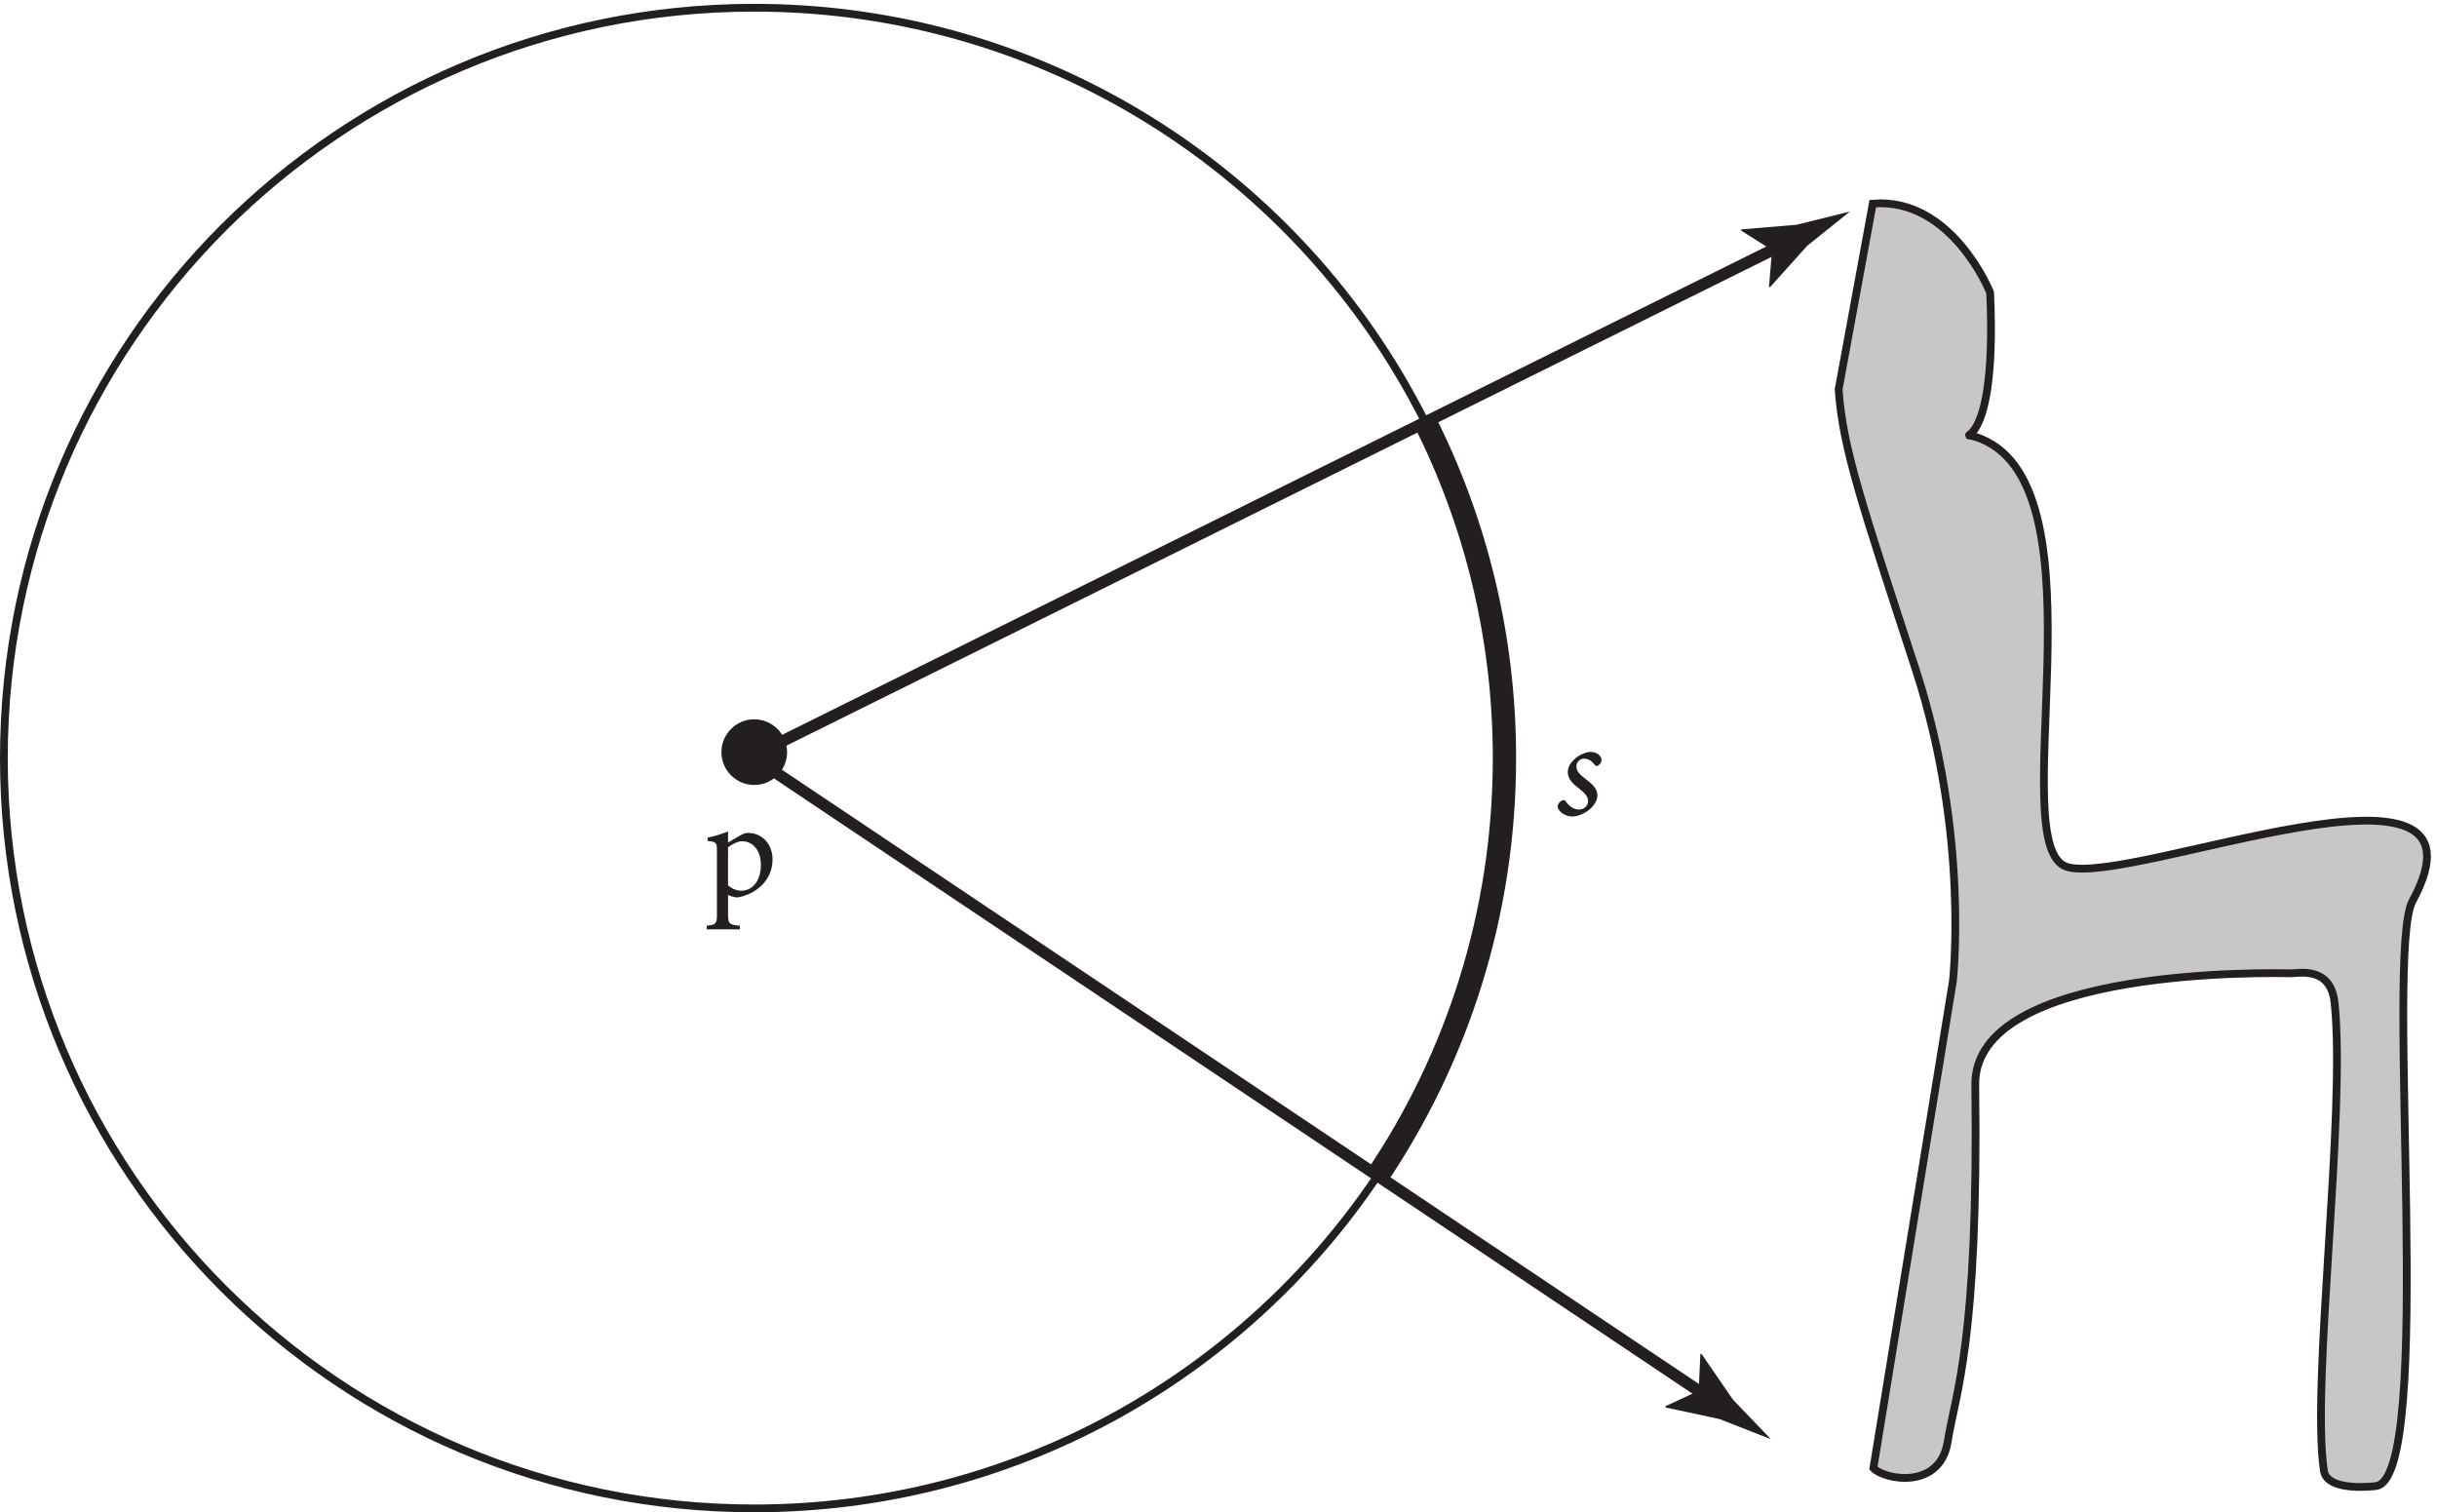
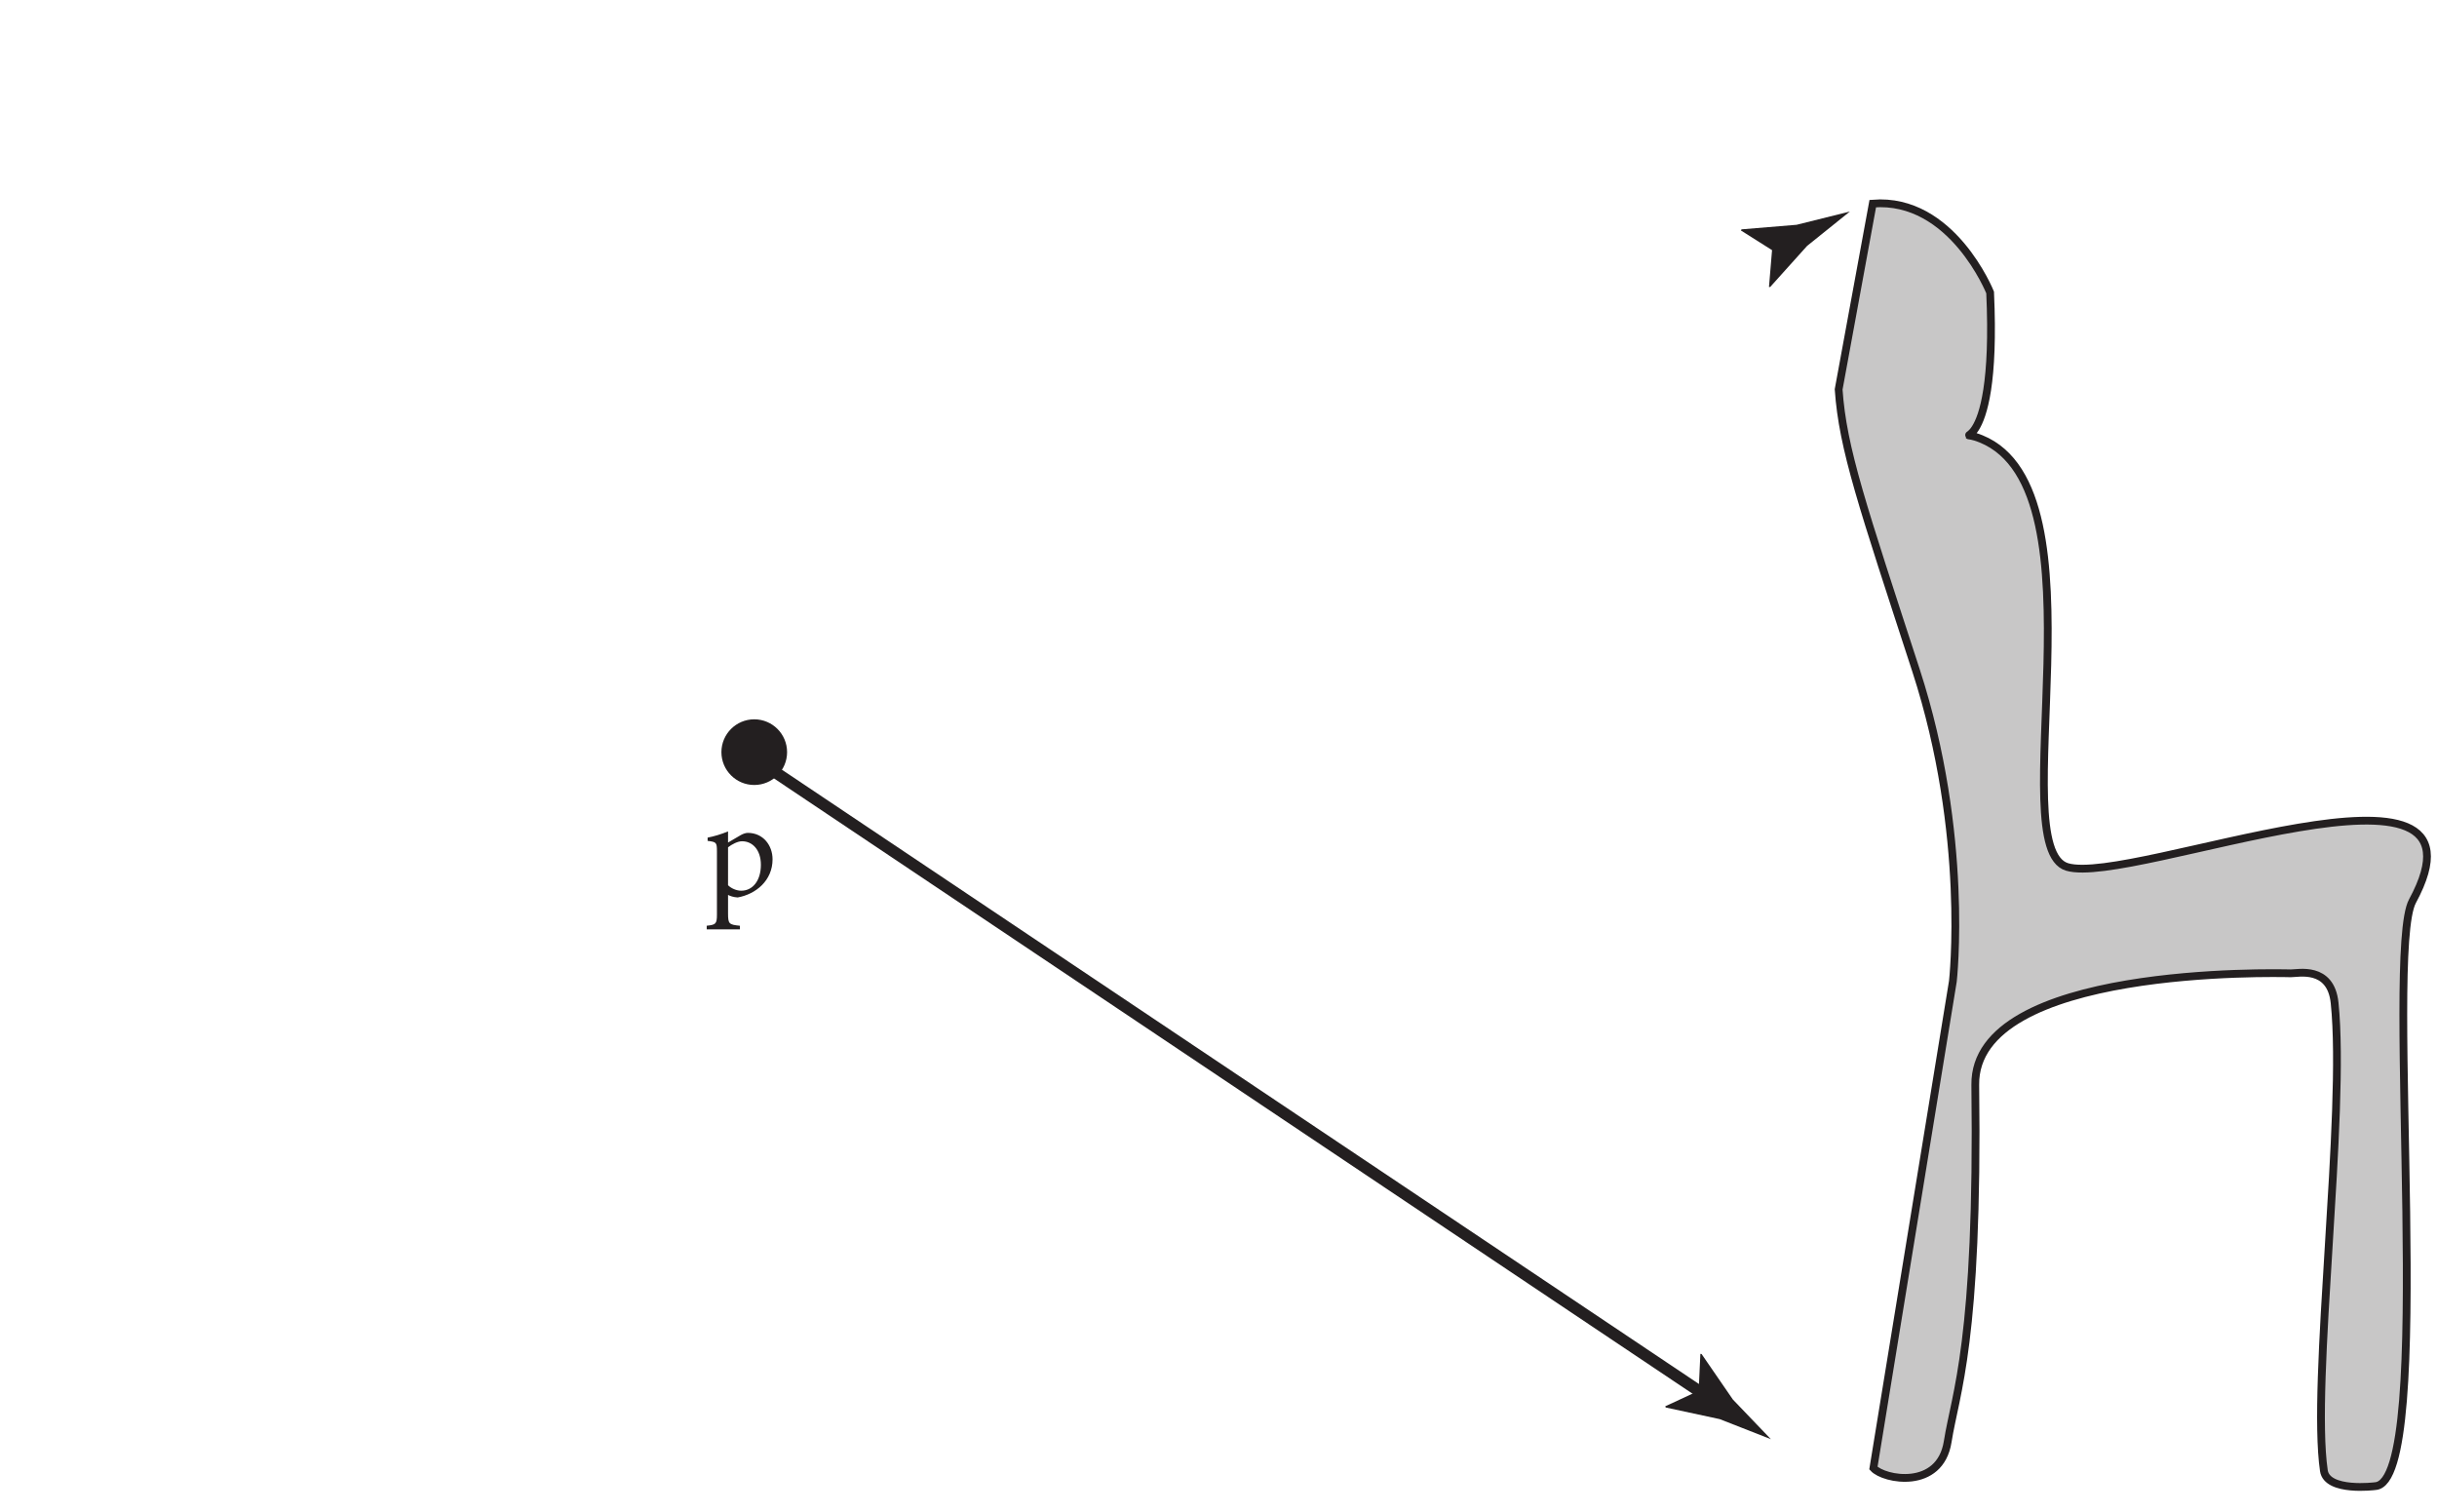
<svg xmlns="http://www.w3.org/2000/svg" xmlns:ns1="http://sodipodi.sourceforge.net/DTD/sodipodi-0.dtd" xmlns:ns2="http://www.inkscape.org/namespaces/inkscape" version="1.1" id="svg1" width="208.667" height="129.48" viewBox="0 0 208.667 129.48" ns1:docname="pha03f12.eps">
  <defs id="defs1" />
  <ns1:namedview id="namedview1" pagecolor="#ffffff" bordercolor="#000000" borderopacity="0.25" ns2:showpageshadow="2" ns2:pageopacity="0.0" ns2:pagecheckerboard="0" ns2:deskcolor="#d1d1d1">
    <ns2:page x="0" y="0" ns2:label="1" id="page1" width="208.667" height="129.48" margin="0" bleed="0" />
  </ns1:namedview>
  <g id="g1" ns2:groupmode="layer" ns2:label="1">
    <g id="group-R5">
-       <path id="path2" d="M 886.055,215.461 C 799.258,86.973 652.258,2.5 485.527,2.5 218.762,2.5 2.5,218.754 2.5,485.527 c 0,266.77 216.262,483.028 483.027,483.028 188.528,0 351.828,-108.008 431.399,-265.512" style="fill:none;stroke:#231f20;stroke-width:5;stroke-linecap:butt;stroke-linejoin:miter;stroke-miterlimit:10;stroke-dasharray:none;stroke-opacity:1" transform="matrix(0.133,0,0,-0.133,0,129.48)" />
-       <path id="path3" d="m 916.926,703.043 c 33.023,-65.375 51.629,-139.273 51.629,-217.516 0,-100.039 -30.41,-192.976 -82.5,-270.066" style="fill:none;stroke:#231f20;stroke-width:15;stroke-linecap:butt;stroke-linejoin:miter;stroke-miterlimit:10;stroke-dasharray:none;stroke-opacity:1" transform="matrix(0.133,0,0,-0.133,0,129.48)" />
-       <path id="path4" d="M 482.852,486.055 1149.88,816.992" style="fill:none;stroke:#231f20;stroke-width:7.5;stroke-linecap:butt;stroke-linejoin:miter;stroke-miterlimit:10;stroke-dasharray:none;stroke-opacity:1" transform="matrix(0.133,0,0,-0.133,0,129.48)" />
      <path id="path5" d="m 1140.83,812.504 -20.05,12.676 0.42,0.718 35.44,2.93 c 11.44,2.852 22.87,5.699 34.32,8.543 -9.19,-7.387 -18.38,-14.769 -27.57,-22.156 l -23.77,-26.445 h -0.77 l 1.98,23.734" style="fill:#231f20;fill-opacity:1;fill-rule:nonzero;stroke:none" transform="matrix(0.133,0,0,-0.133,0,129.48)" />
      <path id="path6" d="M 1101.98,72.57 483.328,486.957" style="fill:none;stroke:#231f20;stroke-width:7.5;stroke-linecap:butt;stroke-linejoin:miter;stroke-miterlimit:10;stroke-dasharray:none;stroke-opacity:1" transform="matrix(0.133,0,0,-0.133,0,129.48)" />
      <path id="path7" d="m 1093.59,78.195 -21.52,-9.98 0.32,-0.773 34.76,-7.481 c 10.98,-4.305 21.95,-8.613 32.93,-12.91 -8.16,8.516 -16.31,17.023 -24.47,25.539 l -20.15,29.297 -0.77,0.097 -1.1,-23.789" style="fill:#231f20;fill-opacity:1;fill-rule:nonzero;stroke:none" transform="matrix(0.133,0,0,-0.133,0,129.48)" />
      <g id="g7" aria-label="p&#10;s" transform="matrix(1.333,0,0,1.333,60.31,76.698)">
        <path id="path8" d="m 1.522,-3.421 v -0.715 c -0.422,0.176 -0.926,0.328 -1.312,0.398 v 0.211 c 0.562,0.07 0.598,0.094 0.598,0.68 v 4.066 c 0,0.586 -0.082,0.645 -0.656,0.703 v 0.234 H 2.284 V 1.923 C 1.581,1.853 1.522,1.806 1.522,1.126 v -1.184 c 0.117,0.07 0.363,0.152 0.621,0.164 1.172,-0.211 2.238,-1.09 2.238,-2.449 0,-0.891 -0.598,-1.699 -1.594,-1.699 -0.105,0 -0.281,0.047 -0.445,0.141 z m 0,0.305 c 0.246,-0.188 0.609,-0.387 0.902,-0.387 0.656,0 1.207,0.539 1.207,1.512 0,1.008 -0.516,1.664 -1.266,1.664 -0.305,0 -0.645,-0.152 -0.844,-0.352 z m 0,0" style="fill:#231f20;fill-opacity:1;fill-rule:nonzero;stroke:none" />
-         <path id="path9" d="m 55.733,-5.094 c 0.727,0 1.629,-0.668 1.629,-1.359 0,-0.387 -0.223,-0.645 -0.762,-1.055 -0.316,-0.246 -0.586,-0.469 -0.586,-0.797 0,-0.305 0.234,-0.504 0.492,-0.504 0.305,0 0.516,0.176 0.703,0.41 0.047,0.07 0.105,0.082 0.199,0.035 0.129,-0.082 0.223,-0.223 0.223,-0.375 0,-0.234 -0.305,-0.504 -0.703,-0.504 -0.293,0 -0.727,0.188 -0.996,0.434 -0.363,0.316 -0.469,0.598 -0.469,0.879 0,0.457 0.375,0.785 0.785,1.09 0.422,0.34 0.516,0.539 0.516,0.762 0,0.281 -0.234,0.539 -0.598,0.539 -0.293,0 -0.621,-0.199 -0.855,-0.551 -0.047,-0.059 -0.117,-0.082 -0.234,-0.023 -0.152,0.082 -0.27,0.223 -0.258,0.375 0,0.316 0.492,0.645 0.914,0.645 z m 0,0" style="fill:#231f20;fill-opacity:1;fill-rule:nonzero;stroke:none" />
      </g>
      <path id="path10" d="m 1205.68,842.465 c 51.02,4.121 75.55,-57.195 75.55,-57.195 5.31,-116.692 -28.69,-84.942 -5.77,-94.293 81.47,-33.219 13.67,-263.043 55.32,-275.551 41.65,-12.504 281.65,87.441 222.35,-22.012 -18.29,-33.769 15.64,-374.183 -23.99,-376.59 0,0 -30.97,-4.019 -33.04,9.953 -8.28,56.133 14.31,229.399 6.91,301.106 -2.49,24.121 -23.78,18.965 -28.24,19.066 -9.49,0.223 -204.08,4.957 -203.1,-71.832 2.13,-165.937 -12.8,-198.25 -17.75,-229.637 -4.96,-31.406 -41.06,-24.531 -47.83,-17.031 l 51.16,313.399 c 0,0 10.74,94.05 -23.71,200.023 -34.47,105.973 -47.2,142.613 -49.83,180.981 l 21.97,119.613" style="fill:#c8c7c7;fill-opacity:1;fill-rule:nonzero;stroke:none" transform="matrix(0.133,0,0,-0.133,0,129.48)" />
      <path id="path11" d="m 1205.68,842.465 c 51.02,4.121 75.55,-57.195 75.55,-57.195 5.31,-116.692 -28.69,-84.942 -5.77,-94.293 81.47,-33.219 13.67,-263.043 55.32,-275.551 41.65,-12.504 281.65,87.441 222.35,-22.012 -18.29,-33.769 15.64,-374.183 -23.99,-376.59 0,0 -30.97,-4.019 -33.04,9.953 -8.28,56.133 14.31,229.399 6.91,301.106 -2.49,24.121 -23.78,18.965 -28.24,19.066 -9.49,0.223 -204.08,4.957 -203.1,-71.832 2.13,-165.937 -12.8,-198.25 -17.75,-229.637 -4.96,-31.406 -41.06,-24.531 -47.83,-17.031 l 51.16,313.399 c 0,0 10.74,94.05 -23.71,200.023 -34.47,105.973 -47.2,142.613 -49.83,180.981 z" style="fill:none;stroke:#231f20;stroke-width:5;stroke-linecap:butt;stroke-linejoin:miter;stroke-miterlimit:10;stroke-dasharray:none;stroke-opacity:1" transform="matrix(0.133,0,0,-0.133,0,129.48)" />
      <path id="path12" d="m 501.719,489.332 c 0,8.91 -7.227,16.137 -16.133,16.137 -8.906,0 -16.145,-7.227 -16.145,-16.137 0,-8.91 7.239,-16.137 16.145,-16.137 8.906,0 16.133,7.227 16.133,16.137" style="fill:#231f20;fill-opacity:1;fill-rule:evenodd;stroke:none" transform="matrix(0.133,0,0,-0.133,0,129.48)" />
      <path id="path13" d="m 501.719,489.332 c 0,8.91 -7.227,16.137 -16.133,16.137 -8.906,0 -16.145,-7.227 -16.145,-16.137 0,-8.91 7.239,-16.137 16.145,-16.137 8.906,0 16.133,7.227 16.133,16.137 z" style="fill:none;stroke:#231f20;stroke-width:10;stroke-linecap:butt;stroke-linejoin:miter;stroke-miterlimit:10;stroke-dasharray:none;stroke-opacity:1" transform="matrix(0.133,0,0,-0.133,0,129.48)" />
    </g>
  </g>
</svg>